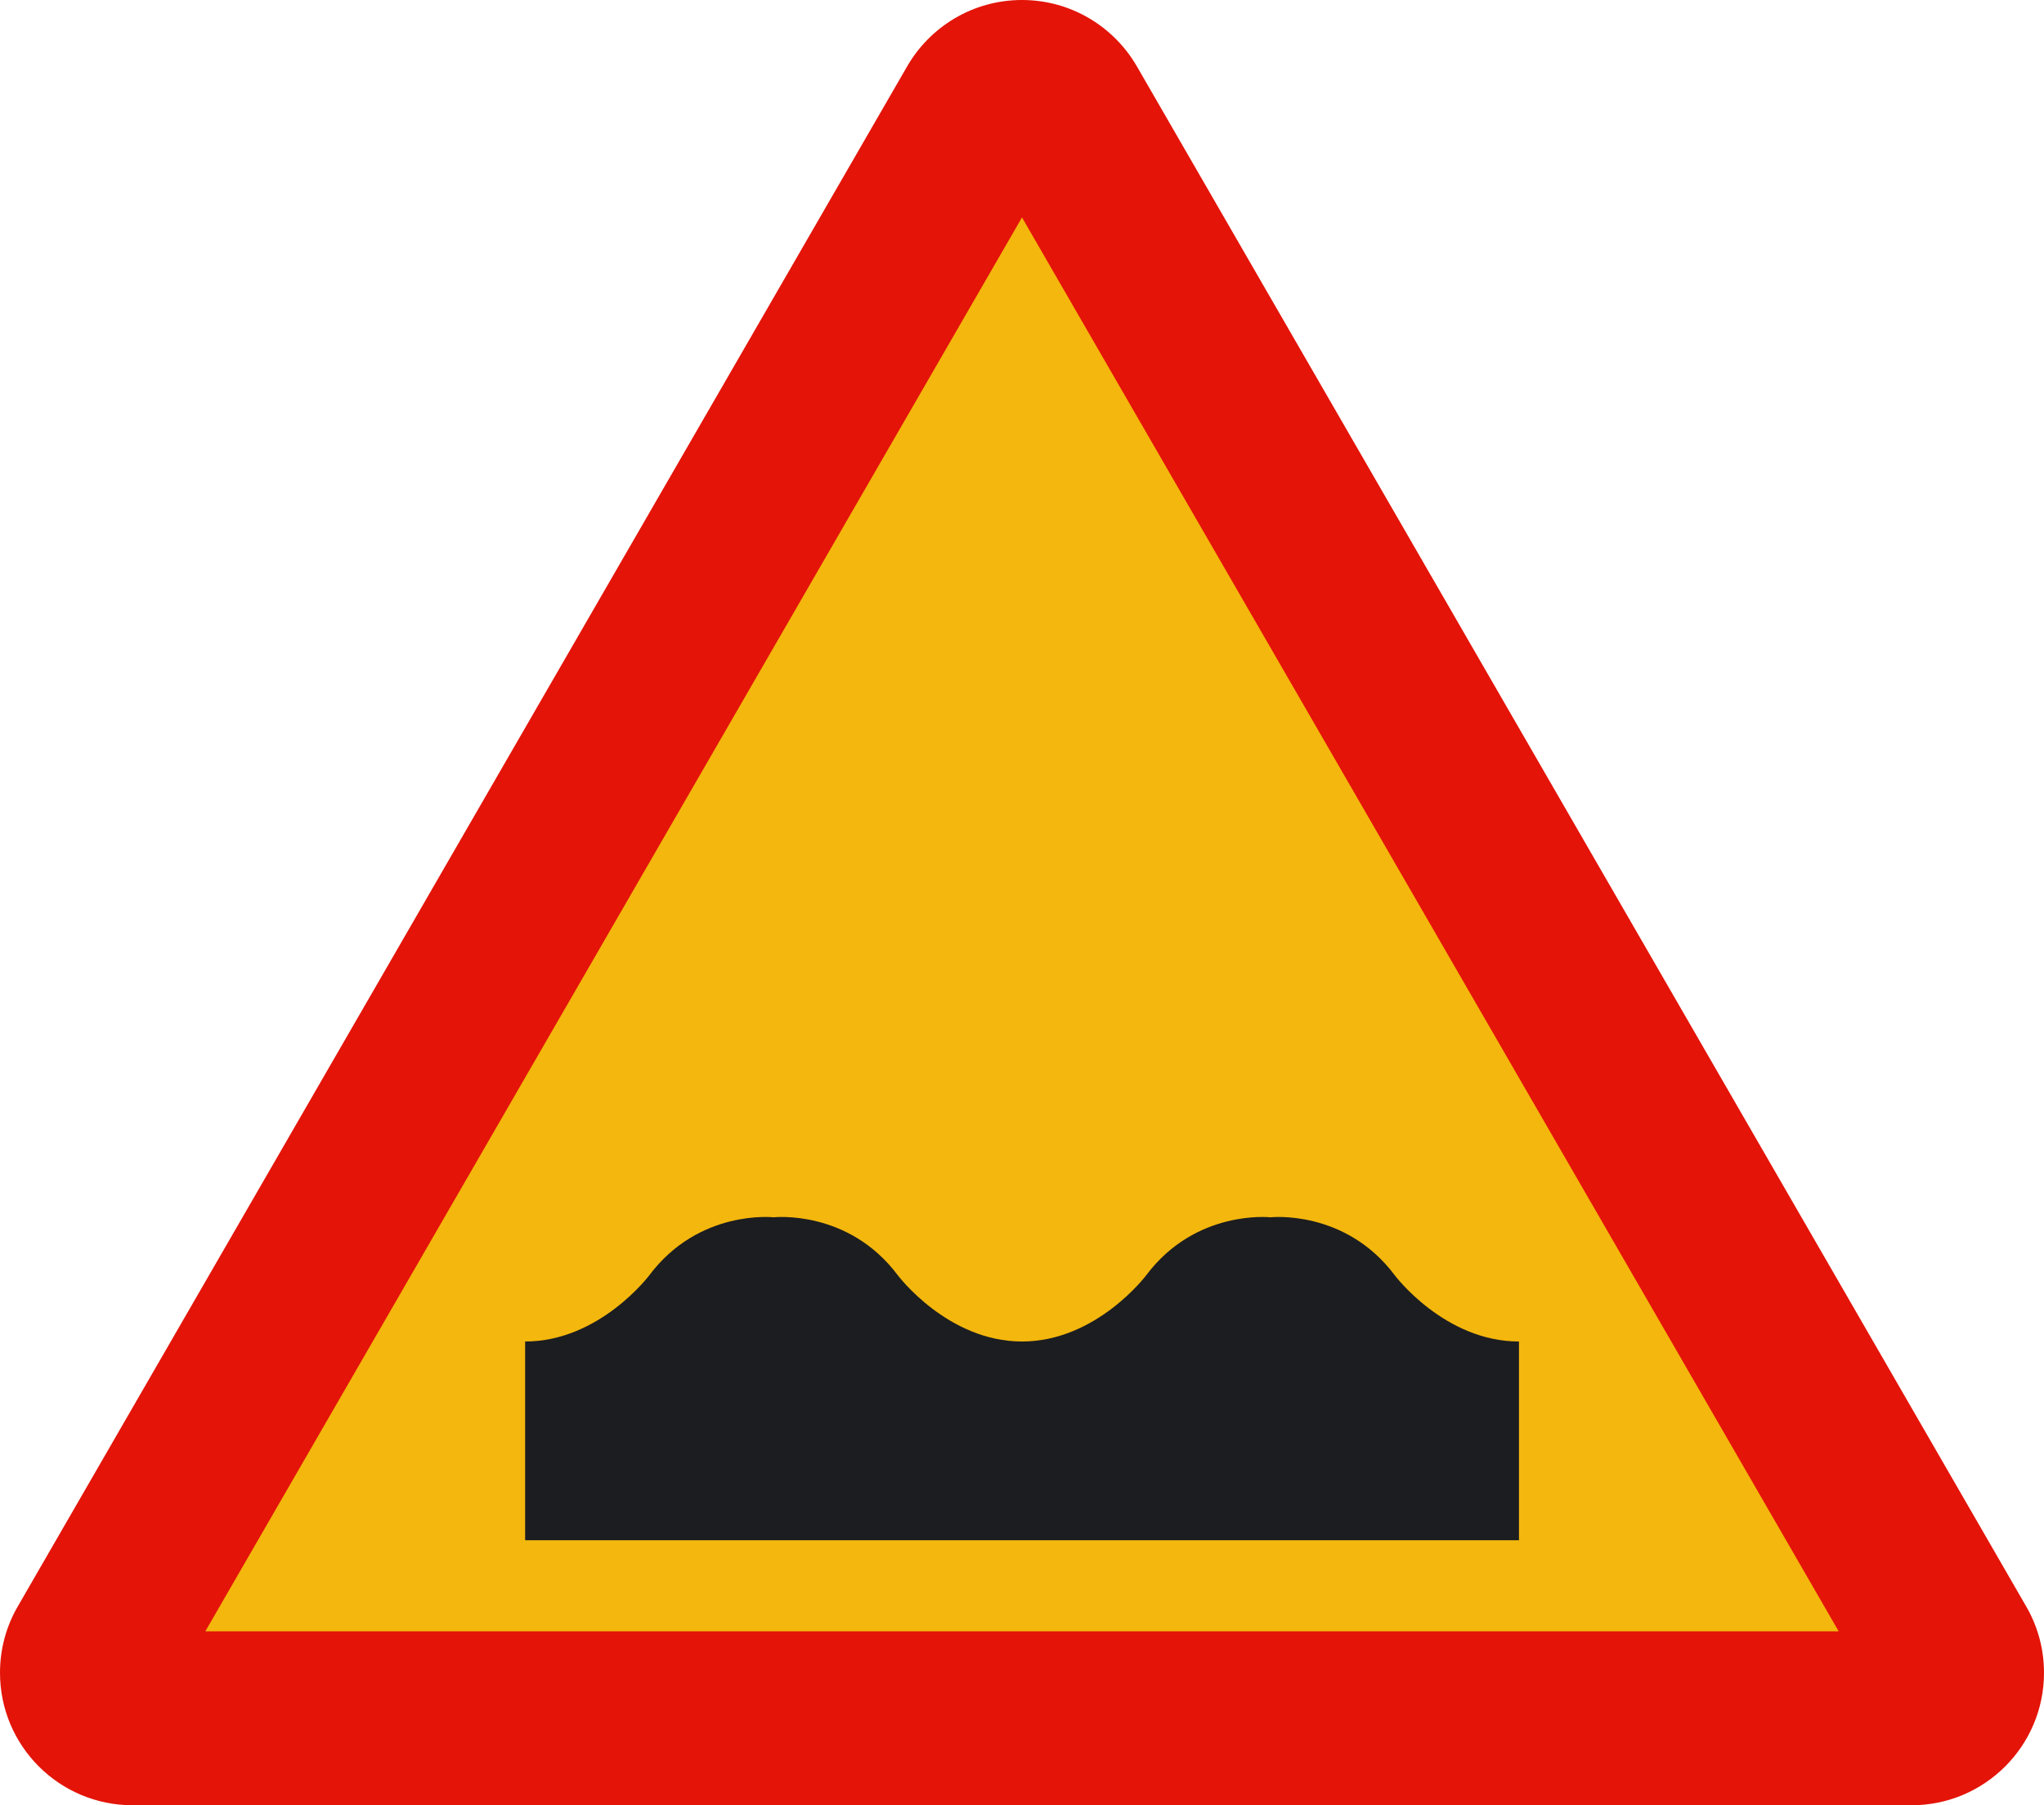
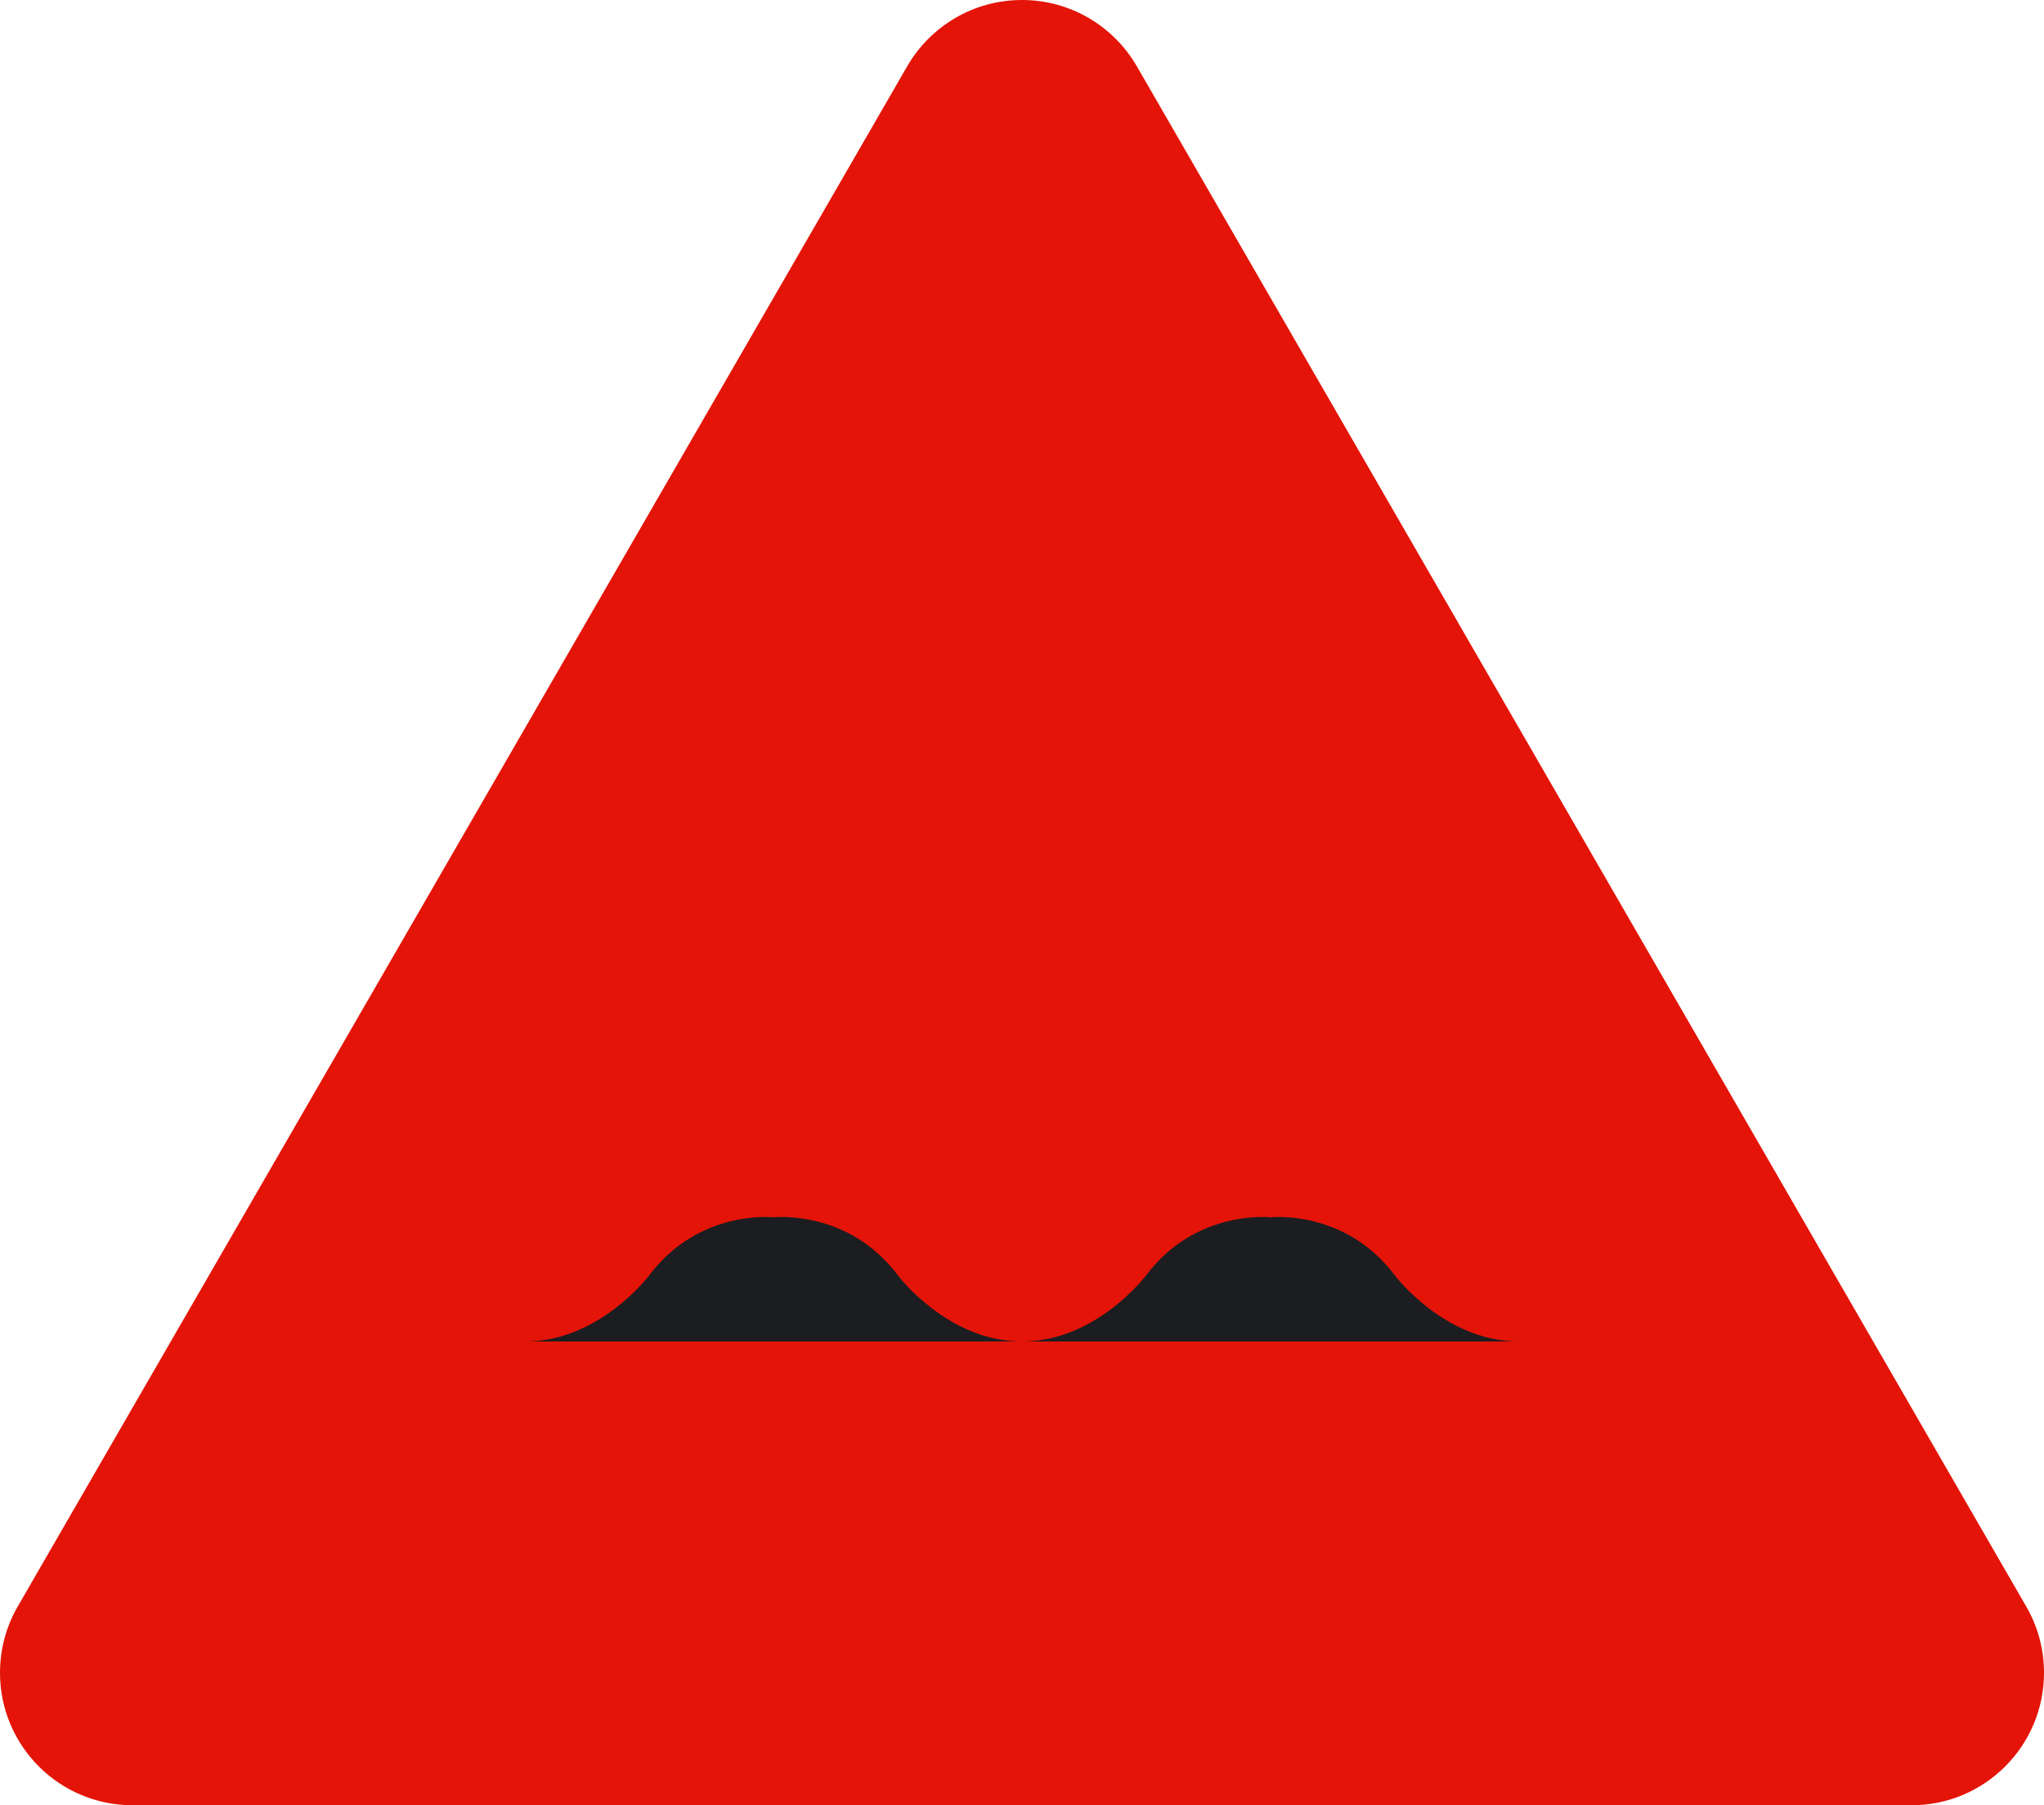
<svg xmlns="http://www.w3.org/2000/svg" xmlns:ns1="http://ns.adobe.com/AdobeIllustrator/10.0/" ns1:viewOrigin="189.377 515.415" ns1:rulerOrigin="0 0" ns1:pageBounds="0 841.8896 595.2754 0" width="217.834" height="192.418" viewBox="0 0 217.834 192.418" overflow="visible" enable-background="new 0 0 217.834 192.418" xml:space="preserve">
  <g id="Capa_1" ns1:knockout="Off" ns1:layer="yes" ns1:dimmedPercent="50" ns1:rgbTrio="#4F008000FFFF">
    <path fill="#E41408" d="M14.125,192.418C6.32,192.418,0,186.09,0,178.297c0-2.547,0.672-4.926,1.84-6.979L96.668,7.09     C99.104,2.855,103.676,0,108.916,0c5.238,0,9.813,2.855,12.254,7.09l94.82,164.228c1.172,2.055,1.844,4.434,1.844,6.979     c0,7.793-6.32,14.121-14.125,14.121H14.125" />
-     <polyline fill="#F4B70D" points="21.881,173.879 108.916,23.176 195.951,173.879 21.881,173.879 " />
-     <path fill="#1C1D20" d="M161.877,142.988c-7.949,0-13.238-7.063-13.238-7.063c-5.297-7.063-13.241-6.176-13.241-6.176     s-7.945-0.887-13.242,6.176c0,0-5.297,7.063-13.238,7.063c-7.943,0-13.24-7.063-13.24-7.063     c-5.291-7.063-13.24-6.176-13.24-6.176s-7.939-0.887-13.238,6.176c0,0-5.297,7.063-13.236,7.063v21.184h105.916v-21.184" />
+     <path fill="#1C1D20" d="M161.877,142.988c-7.949,0-13.238-7.063-13.238-7.063c-5.297-7.063-13.241-6.176-13.241-6.176     s-7.945-0.887-13.242,6.176c0,0-5.297,7.063-13.238,7.063c-7.943,0-13.24-7.063-13.24-7.063     c-5.291-7.063-13.24-6.176-13.24-6.176s-7.939-0.887-13.238,6.176c0,0-5.297,7.063-13.236,7.063v21.184v-21.184" />
  </g>
</svg>